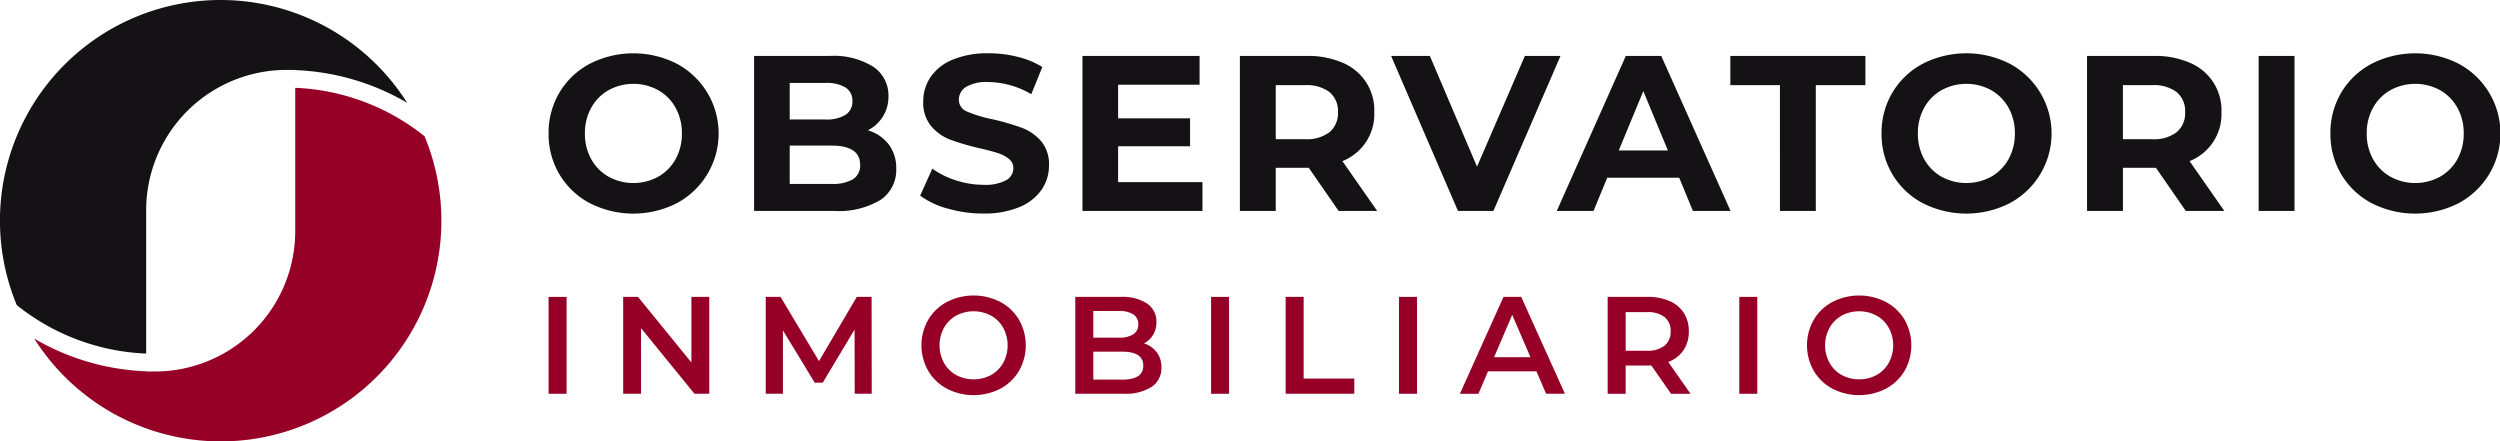
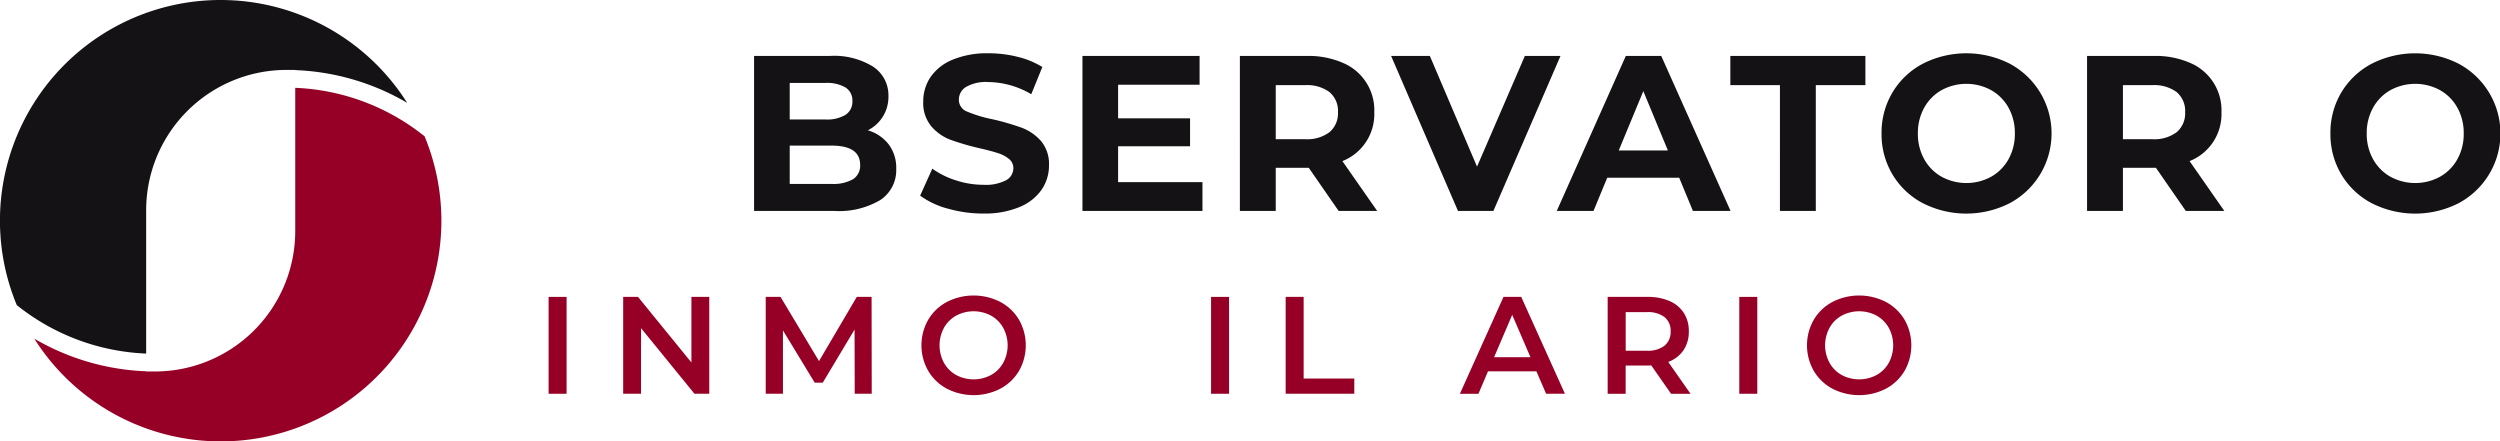
<svg xmlns="http://www.w3.org/2000/svg" width="283.192" height="50">
  <defs>
    <clipPath id="a">
      <path data-name="Retângulo 1102" fill="none" d="M0 0h283.192v50H0z" />
    </clipPath>
  </defs>
  <g data-name="Grupo 316" clip-path="url(#a)">
-     <path data-name="Caminho 2012" d="M74.559 20.019a5.13 5.13 0 001.969-1.994 5.862 5.862 0 00.715-2.91 5.863 5.863 0 00-.715-2.909 5.131 5.131 0 00-1.969-1.994 5.876 5.876 0 00-5.618 0 5.125 5.125 0 00-1.969 1.994 5.863 5.863 0 00-.715 2.909 5.862 5.862 0 00.715 2.91 5.123 5.123 0 001.969 1.994 5.876 5.876 0 005.618 0m-7.738 3a8.747 8.747 0 01-3.436-3.248 8.871 8.871 0 01-1.242-4.653 8.869 8.869 0 011.242-4.653 8.753 8.753 0 013.436-3.248 10.87 10.87 0 019.845 0 8.955 8.955 0 010 15.8 10.865 10.865 0 01-9.845 0" fill="#141215" />
    <path data-name="Caminho 2013" d="M96.618 20.307a1.805 1.805 0 00.815-1.631q0-2.182-3.235-2.182h-4.741v4.339h4.741a4.511 4.511 0 002.42-.526M89.457 9.396v4.139h4.038a4.079 4.079 0 002.283-.527 1.758 1.758 0 00.778-1.556 1.726 1.726 0 00-.778-1.542 4.16 4.16 0 00-2.283-.515zm11.212 6.961a4.393 4.393 0 01.853 2.747 4.056 4.056 0 01-1.794 3.549 9.165 9.165 0 01-5.229 1.242h-9.08V6.336h8.578a8.4 8.4 0 014.929 1.229 3.891 3.891 0 011.714 3.331 4.22 4.22 0 01-2.333 3.863 4.632 4.632 0 012.358 1.593" fill="#141215" />
    <path data-name="Caminho 2014" d="M107.354 23.631a9.432 9.432 0 01-3.123-1.468l1.379-3.059a9.349 9.349 0 002.684 1.329 10.044 10.044 0 003.11.5 4.959 4.959 0 002.558-.515 1.552 1.552 0 00.828-1.366 1.306 1.306 0 00-.489-1.041 3.711 3.711 0 00-1.254-.665q-.765-.251-2.07-.552a28.507 28.507 0 01-3.286-.953 5.334 5.334 0 01-2.194-1.53 4.128 4.128 0 01-.916-2.809 4.89 4.89 0 01.828-2.772 5.569 5.569 0 012.5-1.969 10.19 10.19 0 014.069-.726 13.508 13.508 0 013.286.4 9.7 9.7 0 012.809 1.154l-1.254 3.085a9.79 9.79 0 00-4.866-1.38 4.566 4.566 0 00-2.521.552 1.686 1.686 0 00-.815 1.455 1.421 1.421 0 00.941 1.342 14.7 14.7 0 002.872.866 28.721 28.721 0 013.286.953 5.451 5.451 0 012.194 1.5 4.037 4.037 0 01.916 2.784 4.8 4.8 0 01-.84 2.747 5.651 5.651 0 01-2.521 1.969 10.283 10.283 0 01-4.088.727 14.373 14.373 0 01-4.026-.564" fill="#141215" />
    <path data-name="Caminho 2015" d="M136.211 20.633v3.263h-13.595V6.336h13.269v3.26h-9.23v3.812h8.152v3.161h-8.152v4.063z" fill="#141215" />
    <path data-name="Caminho 2016" d="M150.608 10.437a4.267 4.267 0 00-2.784-.79h-3.311v6.12h3.311a4.219 4.219 0 002.784-.8 2.787 2.787 0 00.953-2.257 2.778 2.778 0 00-.953-2.269m1.029 13.456l-3.387-4.892h-3.737v4.892h-4.063V6.336h7.6a9.749 9.749 0 014.051.778 5.809 5.809 0 013.574 5.593 5.719 5.719 0 01-3.612 5.543l3.938 5.643z" fill="#141215" />
    <path data-name="Caminho 2017" d="M176.768 6.337l-7.6 17.558h-4.013L157.58 6.337h4.389l5.343 12.541 5.42-12.541z" fill="#141215" />
    <path data-name="Caminho 2018" d="M188.934 17.046l-2.784-6.722-2.784 6.722zm1.279 3.085h-8.152l-1.553 3.765h-4.164l7.824-17.56h4.013l7.851 17.56h-4.264z" fill="#141215" />
    <path data-name="Caminho 2019" d="M201.625 9.647h-5.618V6.336h15.3v3.311h-5.618v14.249h-4.063z" fill="#141215" />
    <path data-name="Caminho 2020" d="M225.554 20.019a5.13 5.13 0 001.968-1.994 5.861 5.861 0 00.715-2.91 5.862 5.862 0 00-.715-2.909 5.131 5.131 0 00-1.969-1.994 5.876 5.876 0 00-5.618 0 5.125 5.125 0 00-1.969 1.994 5.863 5.863 0 00-.715 2.909 5.862 5.862 0 00.715 2.91 5.123 5.123 0 001.969 1.994 5.876 5.876 0 005.618 0m-7.738 3a8.745 8.745 0 01-3.437-3.248 8.871 8.871 0 01-1.242-4.653 8.869 8.869 0 011.242-4.653 8.751 8.751 0 013.434-3.25 10.868 10.868 0 019.844 0 8.955 8.955 0 010 15.8 10.864 10.864 0 01-9.844 0" fill="#141215" />
    <path data-name="Caminho 2021" d="M246.572 10.437a4.269 4.269 0 00-2.784-.79h-3.311v6.12h3.311a4.221 4.221 0 002.784-.8 2.789 2.789 0 00.953-2.257 2.78 2.78 0 00-.953-2.269m1.029 13.456l-3.386-4.892h-3.737v4.892h-4.063V6.336h7.6a9.749 9.749 0 014.051.778 5.809 5.809 0 013.574 5.593 5.719 5.719 0 01-3.612 5.543l3.937 5.647z" fill="#141215" />
-     <path data-name="Retângulo 1097" fill="#141215" d="M255.852 6.336h4.063v17.558h-4.063z" />
    <path data-name="Caminho 2022" d="M276.395 20.019a5.13 5.13 0 001.972-1.994 5.861 5.861 0 00.715-2.91 5.862 5.862 0 00-.715-2.909 5.131 5.131 0 00-1.969-1.994 5.876 5.876 0 00-5.618 0 5.125 5.125 0 00-1.969 1.994 5.862 5.862 0 00-.715 2.909 5.861 5.861 0 00.715 2.91 5.123 5.123 0 001.969 1.994 5.876 5.876 0 005.618 0m-7.738 3a8.747 8.747 0 01-3.436-3.248 8.871 8.871 0 01-1.242-4.653 8.869 8.869 0 011.242-4.653 8.752 8.752 0 013.436-3.248 10.87 10.87 0 019.845 0 8.955 8.955 0 010 15.8 10.865 10.865 0 01-9.845 0" fill="#141215" />
    <path data-name="Retângulo 1098" fill="#970026" d="M62.143 33.631h2.038v10.974h-2.038z" />
    <path data-name="Caminho 2023" d="M80.343 33.63v10.973h-1.677l-6.051-7.431v7.431h-2.023V33.63h1.677l6.051 7.431V33.63z" fill="#970026" />
    <path data-name="Caminho 2024" d="M96.819 44.603l-.016-7.274-3.605 6.02h-.909l-3.6-5.926v7.18h-1.95V33.63h1.677l4.358 7.274 4.28-7.274h1.677l.016 10.974z" fill="#970026" />
    <path data-name="Caminho 2025" d="M112.261 42.48a3.574 3.574 0 001.38-1.38 4.173 4.173 0 000-3.966 3.574 3.574 0 00-1.38-1.38 4.2 4.2 0 00-3.95 0 3.571 3.571 0 00-1.38 1.38 4.169 4.169 0 000 3.966 3.571 3.571 0 001.38 1.38 4.2 4.2 0 003.95 0m-5 1.552a5.4 5.4 0 01-2.116-2.023 5.832 5.832 0 010-5.785 5.4 5.4 0 012.116-2.022 6.647 6.647 0 016.051 0 5.42 5.42 0 012.116 2.015 5.854 5.854 0 010 5.8 5.416 5.416 0 01-2.116 2.015 6.647 6.647 0 01-6.051 0" fill="#970026" />
-     <path data-name="Caminho 2026" d="M129.505 41.422q0-1.583-2.367-1.583h-3.293v3.164h3.293q2.367 0 2.367-1.583m-5.659-6.192v3.026h2.885a2.928 2.928 0 001.638-.385 1.264 1.264 0 00.572-1.121 1.28 1.28 0 00-.572-1.137 2.933 2.933 0 00-1.638-.384zm7.18 4.663a2.773 2.773 0 01.533 1.732 2.54 2.54 0 01-1.1 2.2 5.514 5.514 0 01-3.2.776h-5.455V33.631h5.149a5.05 5.05 0 012.995.76 2.442 2.442 0 011.05 2.093 2.75 2.75 0 01-.376 1.442 2.577 2.577 0 01-1.035.971 2.9 2.9 0 011.442 1" fill="#970026" />
    <path data-name="Retângulo 1099" fill="#970026" d="M137.186 33.631h2.037v10.974h-2.037z" />
    <path data-name="Caminho 2027" d="M145.636 33.63h2.037v9.249h5.738v1.724h-7.775z" fill="#970026" />
-     <path data-name="Retângulo 1100" fill="#970026" d="M158.475 33.631h2.037v10.974h-2.037z" />
    <path data-name="Caminho 2028" d="M173.367 40.465l-2.069-4.8-2.053 4.8zm.674 1.6h-5.486l-1.082 2.54h-2.1l4.938-10.974h2.007l4.952 10.972h-2.132z" fill="#970026" />
    <path data-name="Caminho 2029" d="M188.558 35.92a3.127 3.127 0 00-2.022-.564h-2.383v4.373h2.379a3.1 3.1 0 002.022-.572 1.991 1.991 0 00.69-1.623 1.966 1.966 0 00-.69-1.614m.737 8.685l-2.242-3.214c-.094.01-.234.015-.423.015h-2.477v3.2h-2.038V33.631h4.521a6.076 6.076 0 012.485.47 3.615 3.615 0 011.623 1.348 3.775 3.775 0 01.564 2.085 3.716 3.716 0 01-.6 2.132 3.585 3.585 0 01-1.732 1.333l2.524 3.606z" fill="#970026" />
    <path data-name="Retângulo 1101" fill="#970026" d="M197.022 33.631h2.038v10.974h-2.038z" />
    <path data-name="Caminho 2030" d="M212.574 42.48a3.575 3.575 0 001.38-1.38 4.174 4.174 0 000-3.966 3.575 3.575 0 00-1.38-1.38 4.2 4.2 0 00-3.95 0 3.57 3.57 0 00-1.38 1.38 4.169 4.169 0 000 3.966 3.57 3.57 0 001.38 1.38 4.2 4.2 0 003.95 0m-5 1.552a5.4 5.4 0 01-2.116-2.023 5.832 5.832 0 010-5.785 5.4 5.4 0 012.116-2.022 6.646 6.646 0 016.051 0 5.42 5.42 0 012.116 2.015 5.857 5.857 0 010 5.8 5.416 5.416 0 01-2.116 2.015 6.646 6.646 0 01-6.051 0" fill="#970026" />
    <path data-name="Caminho 2031" d="M25 0a25 25 0 0121.12 11.647 27.087 27.087 0 00-12.676-3.706V7.92h-1A15.9 15.9 0 0016.557 23.8v16.252A25.039 25.039 0 011.9 34.562 24.992 24.992 0 0125 0" fill="#141215" />
    <path data-name="Caminho 2032" d="M25 50A25 25 0 013.881 38.358a27.074 27.074 0 0012.676 3.7v.022h1a15.9 15.9 0 0015.886-15.884V9.948a25.041 25.041 0 0114.652 5.491A24.993 24.993 0 0124.995 50" fill="#970026" />
  </g>
</svg>